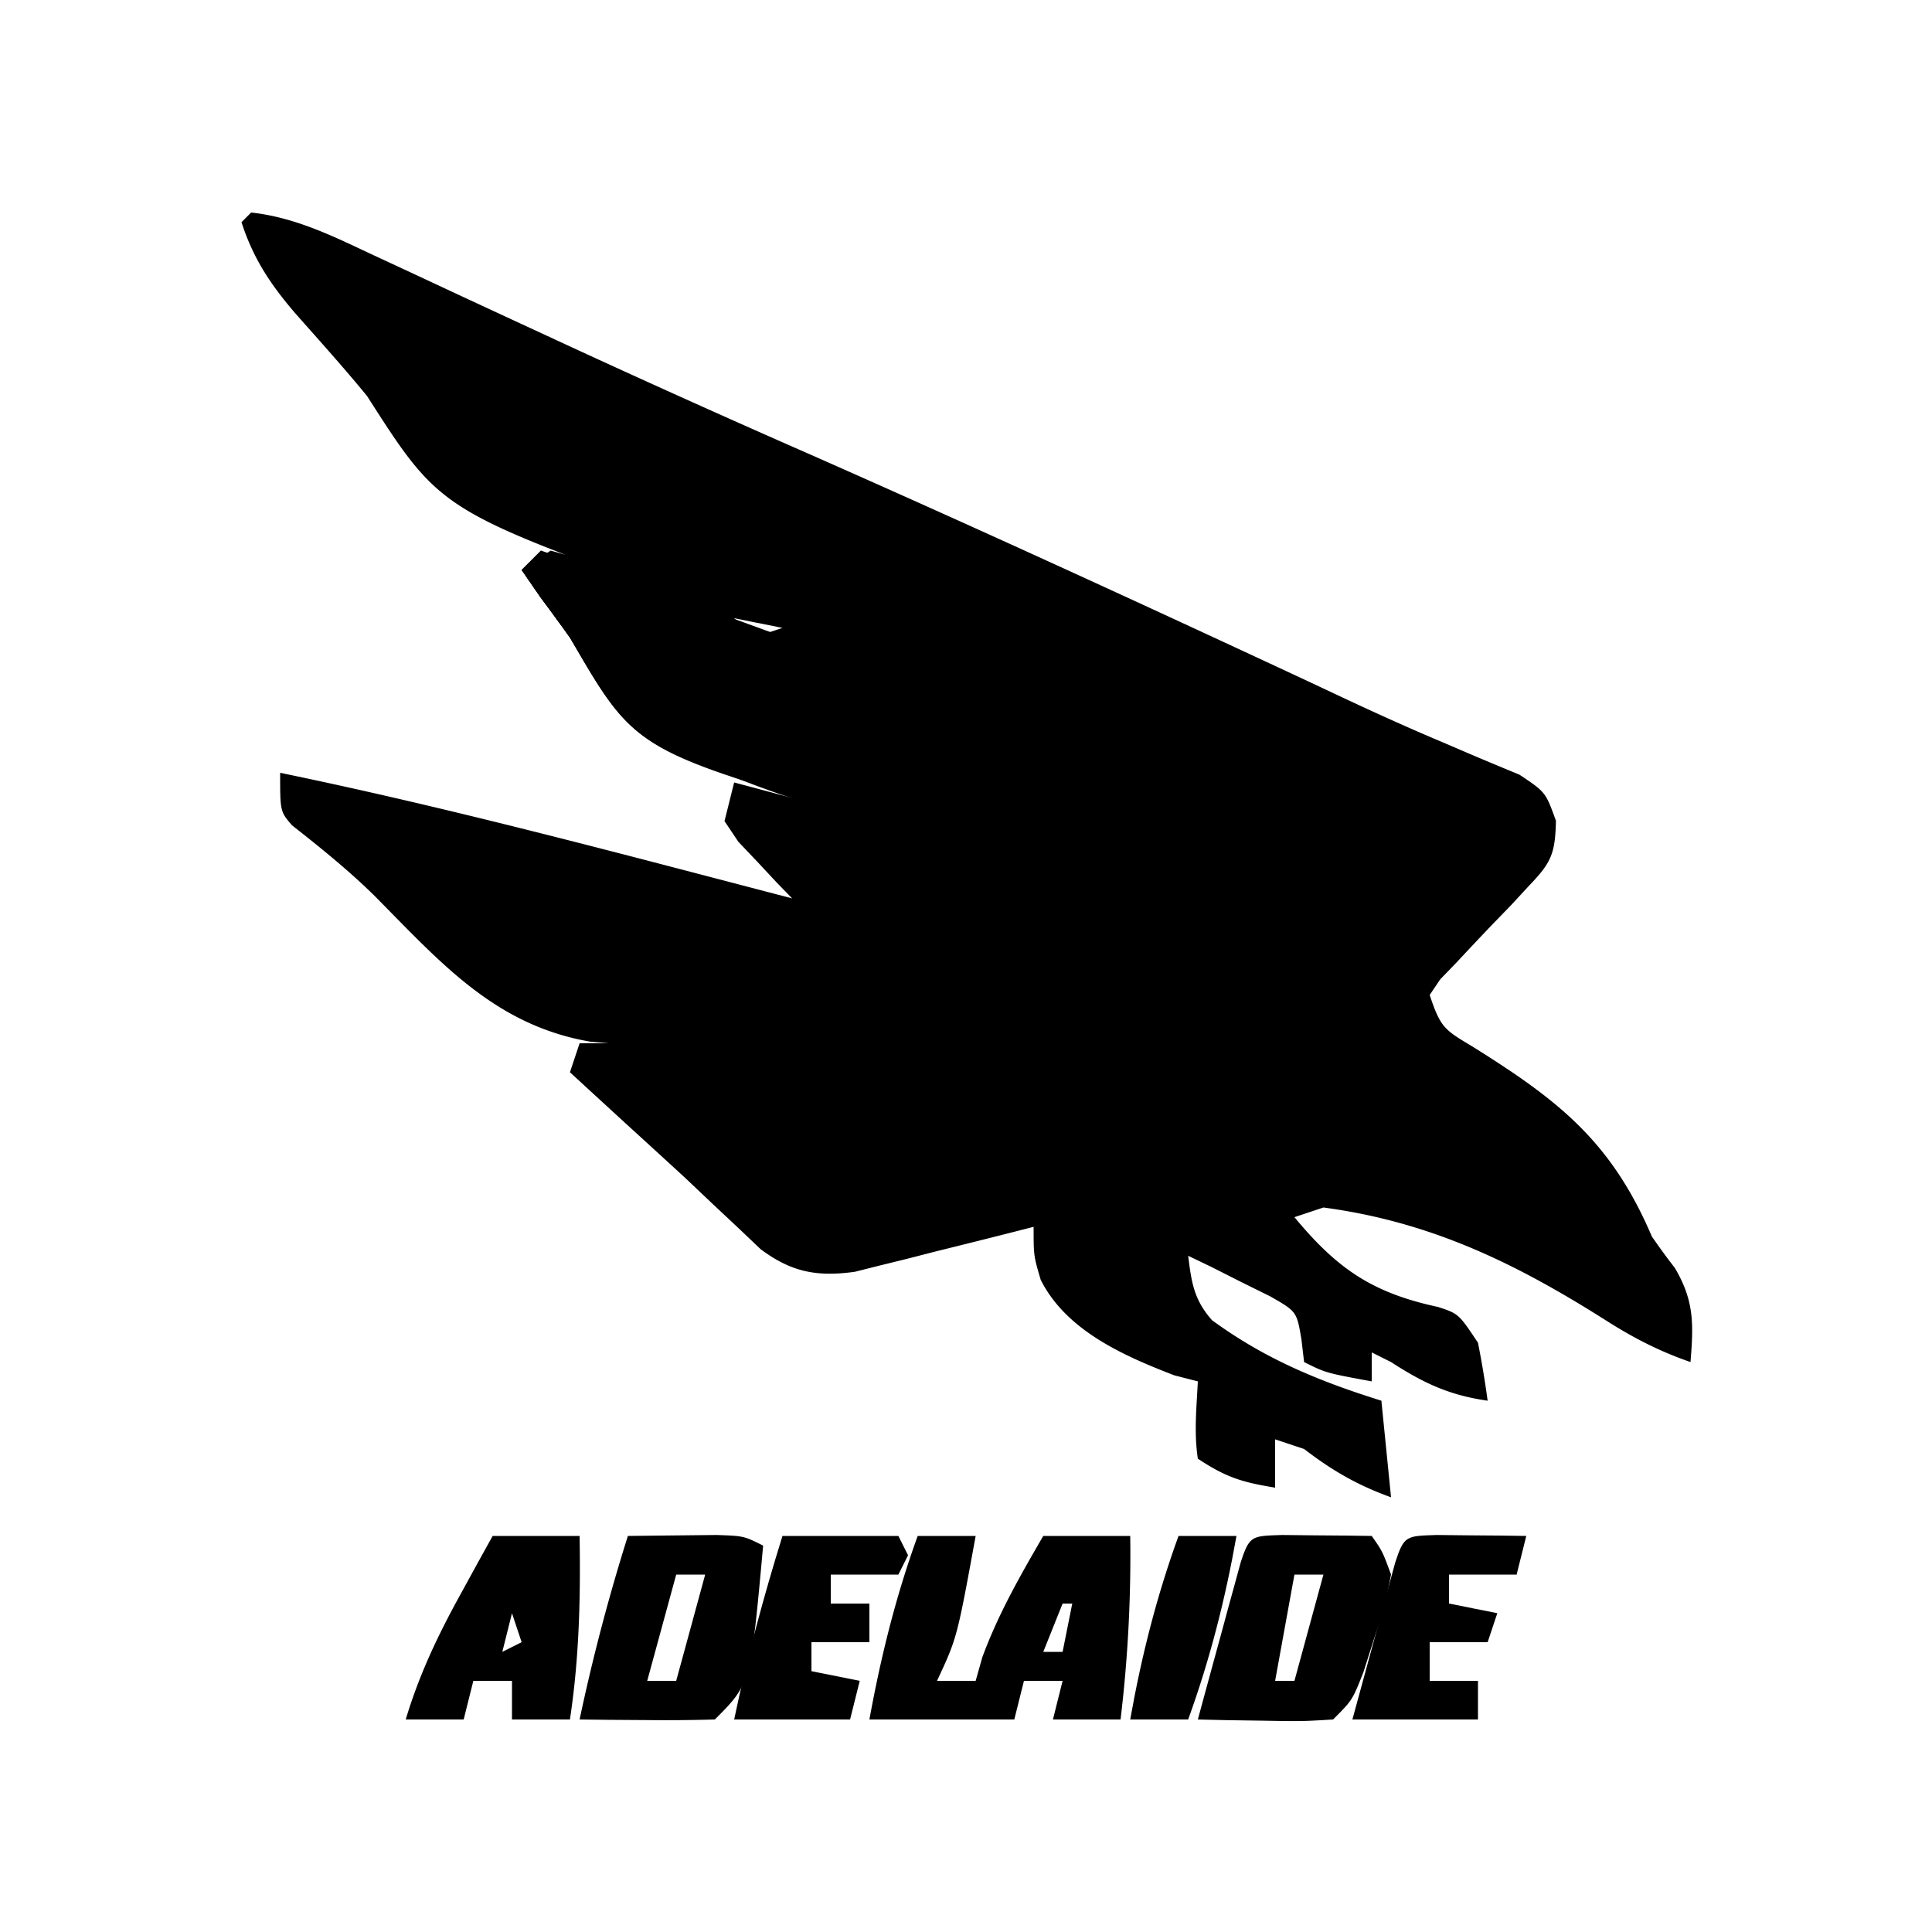
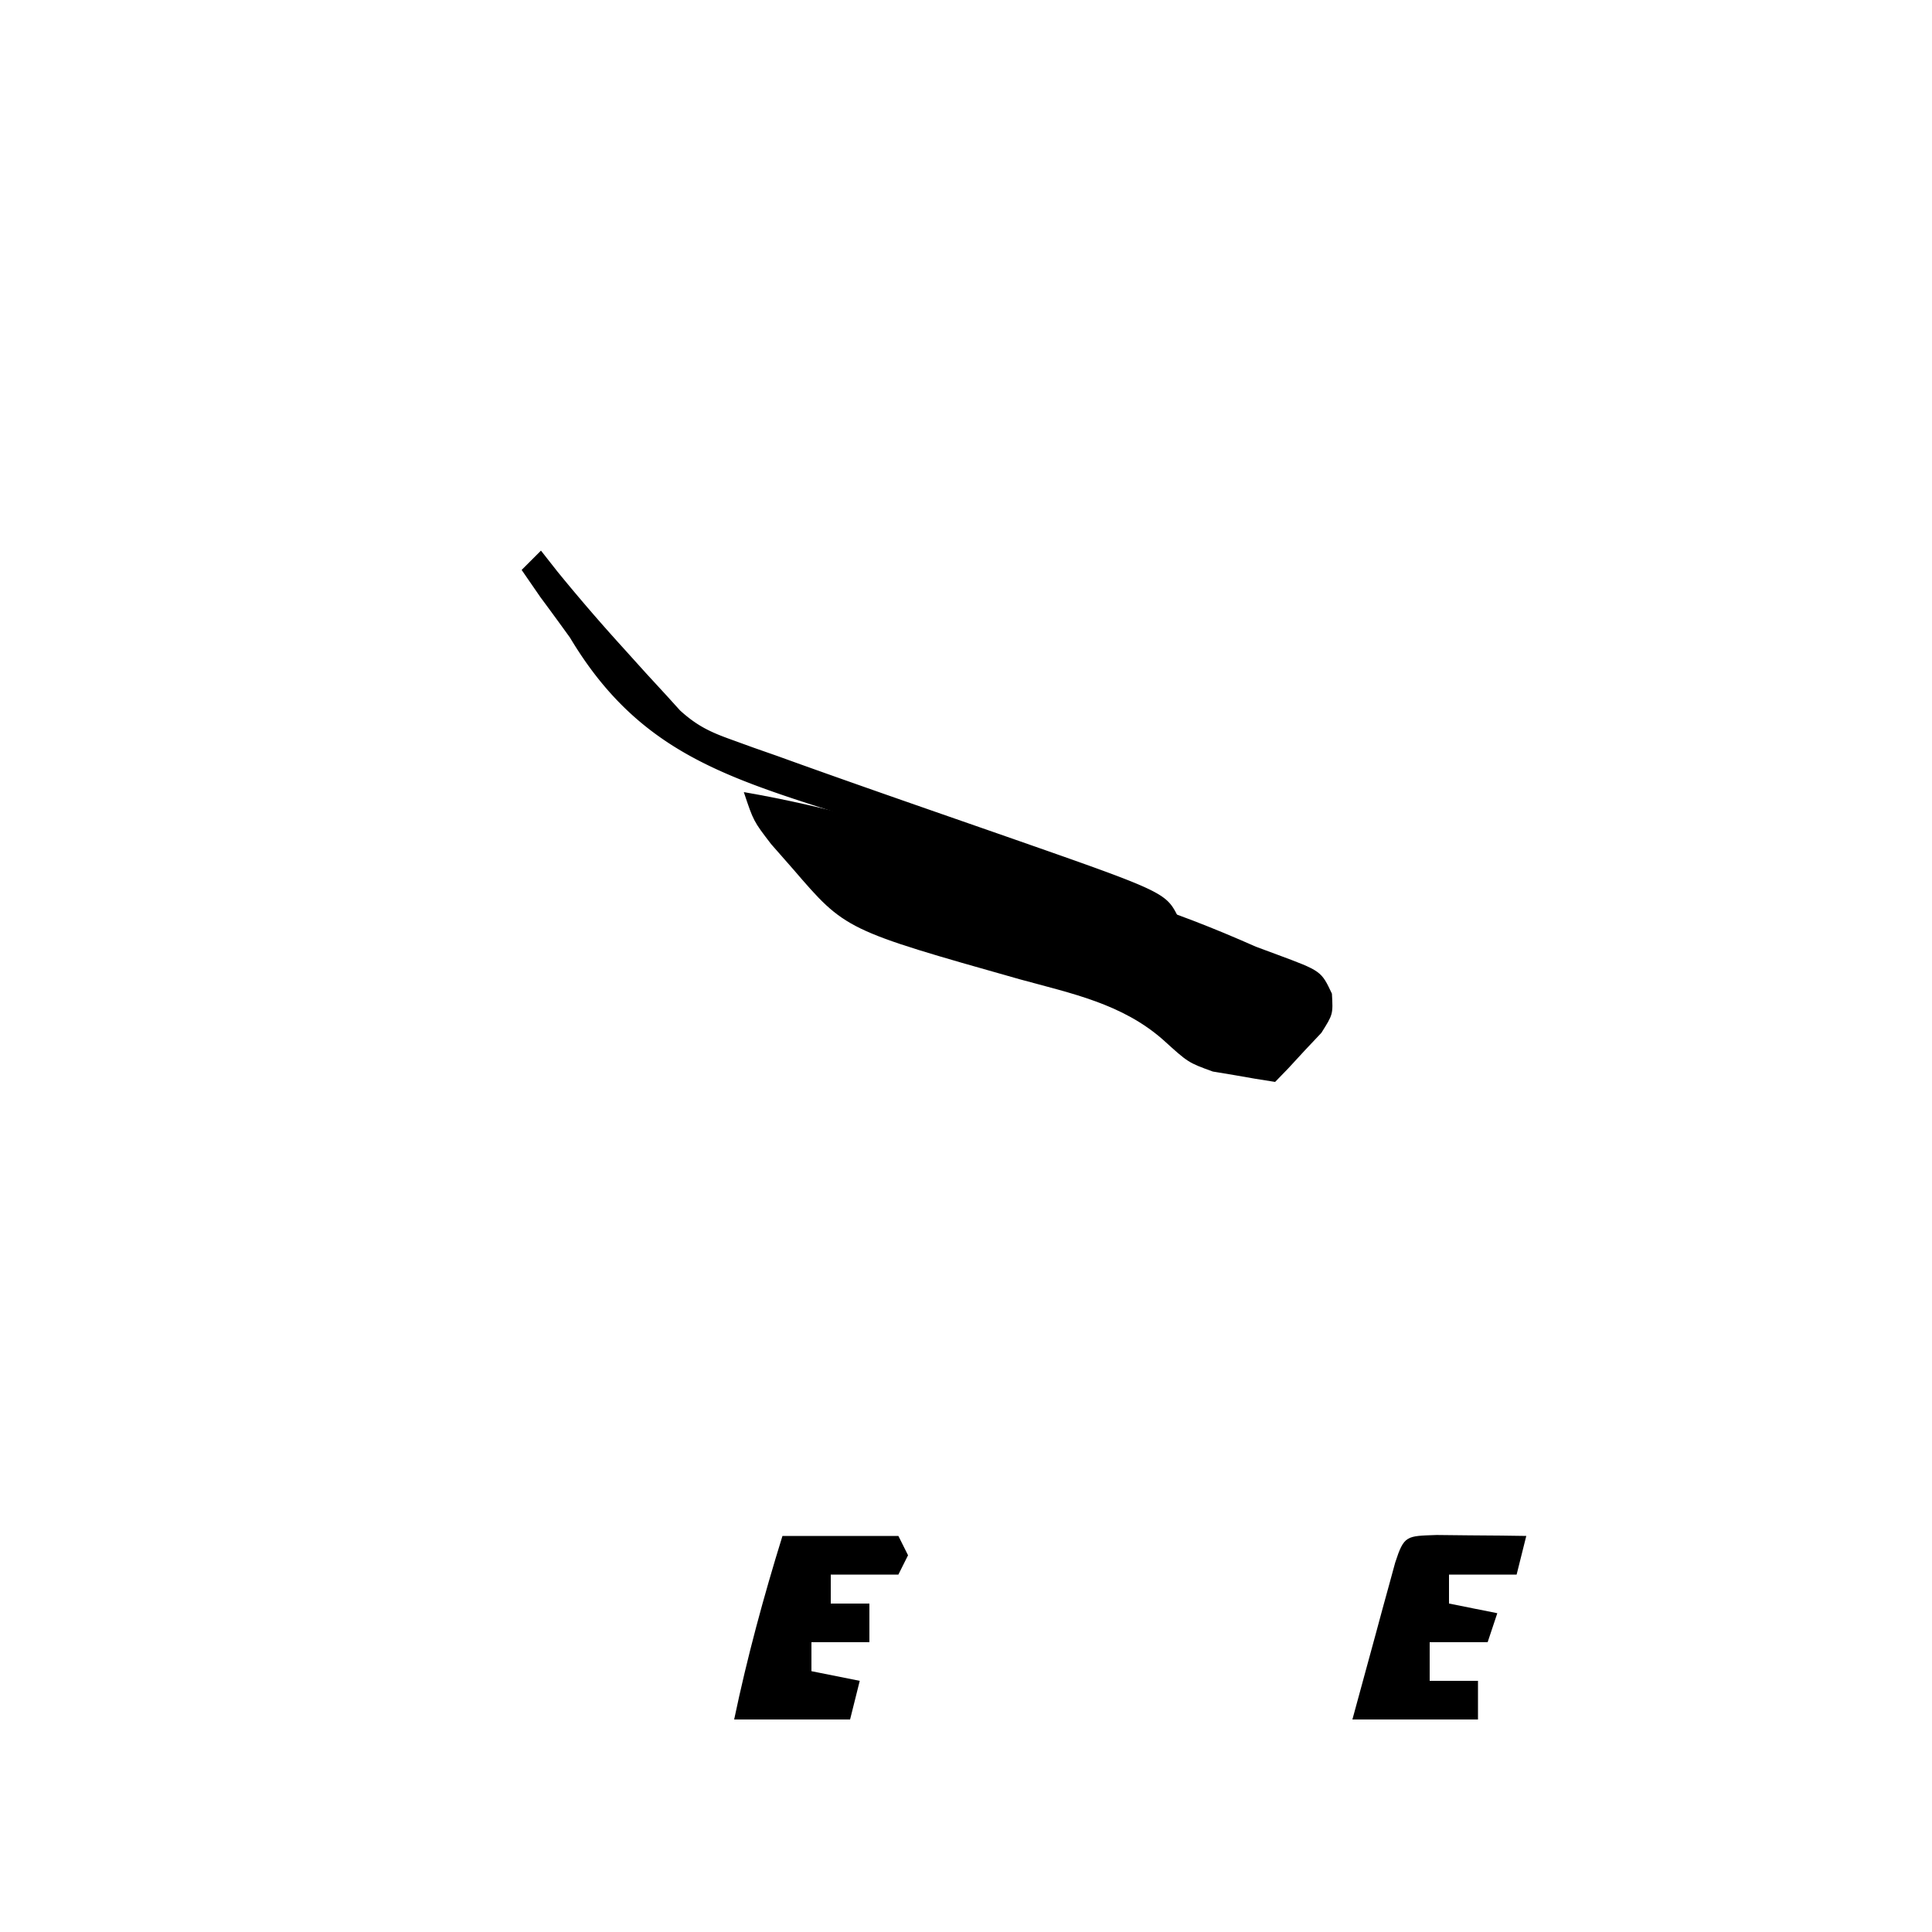
<svg xmlns="http://www.w3.org/2000/svg" width="100" height="100" fill="none">
-   <path d="M13 11c2.235.248 4.149 1.178 6.158 2.127l1.084.503c.775.36 1.549.72 2.322 1.082 2.094.979 4.192 1.949 6.29 2.919.43.2.862.399 1.306.604a731.23 731.23 0 0011.624 5.222c7.937 3.498 15.818 7.108 23.683 10.764l1.239.576c.797.372 1.594.745 2.39 1.12 1.87.88 3.744 1.735 5.65 2.534l1.063.457c.943.405 1.89.798 2.839 1.19C80 41 80 41 80.536 42.486c-.041 1.73-.249 2.171-1.427 3.395l-.9.975-.959.988c-.624.654-1.244 1.312-1.86 1.974l-.842.87L74 51.5c.56 1.68.754 1.795 2.193 2.656 4.45 2.78 7.195 4.897 9.307 9.844.381.552.775 1.096 1.188 1.625 1.014 1.717.969 2.914.812 4.875-1.57-.542-2.928-1.235-4.322-2.121-4.702-2.985-9.109-5.137-14.678-5.879L67 63c2.207 2.667 4.029 3.919 7.432 4.648C75.5 68 75.5 68 76.5 69.5a49.8 49.8 0 01.5 3c-1.986-.284-3.323-.912-5-2l-1-.5v1.5c-2.375-.438-2.375-.438-3.5-1l-.139-1.178c-.243-1.437-.243-1.437-1.613-2.222l-1.53-.756-1.533-.776L61.5 65c.173 1.385.295 2.268 1.23 3.33 2.741 2.008 5.535 3.159 8.77 4.17l.5 5c-1.742-.629-3.037-1.378-4.5-2.5l-1.5-.5V77c-1.687-.274-2.541-.528-4-1.5-.204-1.356-.067-2.622 0-4l-1.219-.313c-2.646-1.021-5.592-2.32-6.914-4.943C53.5 65 53.5 65 53.5 63.5l-.924.237c-1.389.354-2.78.7-4.17 1.044l-1.454.374c-.465.115-.931.23-1.411.347l-1.293.325c-1.964.272-3.286.018-4.875-1.167l-1.154-1.097-1.295-1.213L35.5 61a698.65 698.65 0 00-2.492-2.282c-1.172-1.07-2.34-2.144-3.508-3.218L30 54h1.5l-.94-.082c-4.986-.856-7.802-4.157-11.223-7.598-1.328-1.3-2.766-2.458-4.226-3.605C14.5 42 14.5 42 14.5 40c8.911 1.839 17.698 4.206 26.5 6.5l-.783-.805-.998-1.07-1.002-1.055-.717-1.07.5-2 7.5 2-2.357-.682C32.772 38.64 32.772 38.64 29.5 33a138.102 138.102 0 00-1.531-2.094L27 29.5l1.5-1c1.261.338 2.388.709 3.594 1.188l.991.375c.807.306 1.611.62 2.415.937-12.716-4.588-12.716-4.588-16.5-10.5-1.188-1.452-2.444-2.845-3.687-4.249-1.299-1.508-2.2-2.852-2.813-4.751l.5-.5zm25 21l1 1 1.5-.5L38 32zm-2 23l2 .5-2-.5z" fill="color(display-p3 .059 .078 .192)" />
-   <path d="M28 28.5c7.326 2.513 14.585 5.187 21.83 7.927 1.78.673 3.561 1.343 5.343 2.013l3.442 1.3 1.591.599c2.659 1.007 5.279 2.063 7.867 3.241a81.06 81.06 0 003.708 1.545l1.283.508L74 46c0 2.795-1.262 4.017-2.938 6.156l-.812 1.142c-1.176 1.5-2.028 2.561-3.948 2.935-2.908-.126-4.55-1.138-6.726-2.967-2.044-1.455-4.461-1.962-6.857-2.61C43.763 48.14 43.763 48.14 41.062 45l-1.152-1.313C39 42.5 39 42.5 38.5 41a1606.45 1606.45 0 013.71.732c1.106.23 2.196.49 3.29.768l-.984-.28C32.873 38.814 32.873 38.814 29.5 33a138.102 138.102 0 00-1.531-2.094L27 29.5l1-1z" fill="color(display-p3 .984 0 .114)" />
  <path d="M38.5 41c4.407.753 8.611 2.026 12.875 3.343 1.22.376 2.442.748 3.663 1.119l2.359.723 1.09.332c2.243.696 4.366 1.53 6.513 2.483l1.09.404c2.295.852 2.295.852 2.85 2.028.06 1.068.06 1.068-.547 2.029l-.862.914-.857.93L66 56c-.69-.103-1.376-.22-2.063-.344l-1.16-.193C61.5 55 61.5 55 60.205 53.823c-2.125-1.874-4.743-2.4-7.424-3.136-9.023-2.553-9.023-2.553-11.718-5.687l-1.153-1.313C39 42.5 39 42.5 38.5 41z" fill="color(display-p3 .984 .651 0)" />
-   <path d="M47.5 79.5h3c-.964 5.279-.964 5.279-2 7.5h2l.344-1.219c.824-2.237 1.959-4.225 3.156-6.281h4.5A70.965 70.965 0 0158 89h-3.5l.5-2h-2l-.5 2H45c.6-3.281 1.364-6.364 2.5-9.5zM55 83l-1 2.5h1l.5-2.5H55zm11.361-3.549l1.67.018 1.674.013L71 79.5c.555.793.555.793 1 2-.305 1.582-.305 1.582-.875 3.313l-.555 1.738C70 88 70 88 69 89c-1.629.098-1.629.098-3.563.063l-1.94-.028L62 89c.404-1.49.81-2.98 1.219-4.469l.348-1.288.337-1.225.31-1.135c.462-1.425.582-1.376 2.147-1.432zM67 81.5L66 87h1l1.5-5.5H67zm-34.5-2a5178.433 5178.433 0 014.59-.049c1.41.049 1.41.049 2.41.549-.65 7.15-.65 7.15-2.5 9a88.26 88.26 0 01-3.531.031l-1.955-.013L30 89a100.956 100.956 0 012.5-9.5zm2.5 2L33.5 87H35l1.5-5.5H35zm-9.5-2H30c.053 3.22-.019 6.313-.5 9.5h-3v-2h-2l-.5 2h-3c.696-2.313 1.648-4.323 2.813-6.438l.957-1.746.73-1.316zm1 4l-.5 2 1-.5-.5-1.5z" fill="color(display-p3 .055 .074 .192)" />
  <path d="M40.5 79.5h6l.5 1-.5 1H43V83h2v2h-3v1.5l2.5.5-.5 2h-6c.677-3.23 1.523-6.348 2.5-9.5zm33.861-.049l1.67.018 1.674.013L79 79.5l-.5 2H75V83l2.5.5L77 85h-3v2h2.5v2H70c.404-1.49.81-2.98 1.219-4.469l.348-1.288.337-1.225.31-1.135c.462-1.425.582-1.376 2.147-1.432z" fill="color(display-p3 .055 .074 .192)" />
  <path d="M28 28.5l.857 1.09a97.019 97.019 0 003.424 3.973l1.159 1.285L34.5 36l.7.773c.875.795 1.564 1.12 2.673 1.516l1.13.41 1.216.426 1.264.455c3.515 1.259 7.045 2.478 10.57 3.707 8.29 2.897 8.29 2.897 8.947 4.213-5.027-1.253-9.946-2.867-14.853-4.515-.973-.323-1.947-.64-2.924-.948C37.15 40.112 32.894 38.672 29.5 33a183.79 183.79 0 00-1.531-2.094L27 29.5l1-1z" fill="color(display-p3 .114 .071 .188)" />
-   <path d="M61 79.5h3c-.581 3.274-1.367 6.373-2.5 9.5h-3c.581-3.274 1.367-6.373 2.5-9.5z" fill="color(display-p3 .055 .074 .192)" />
</svg>